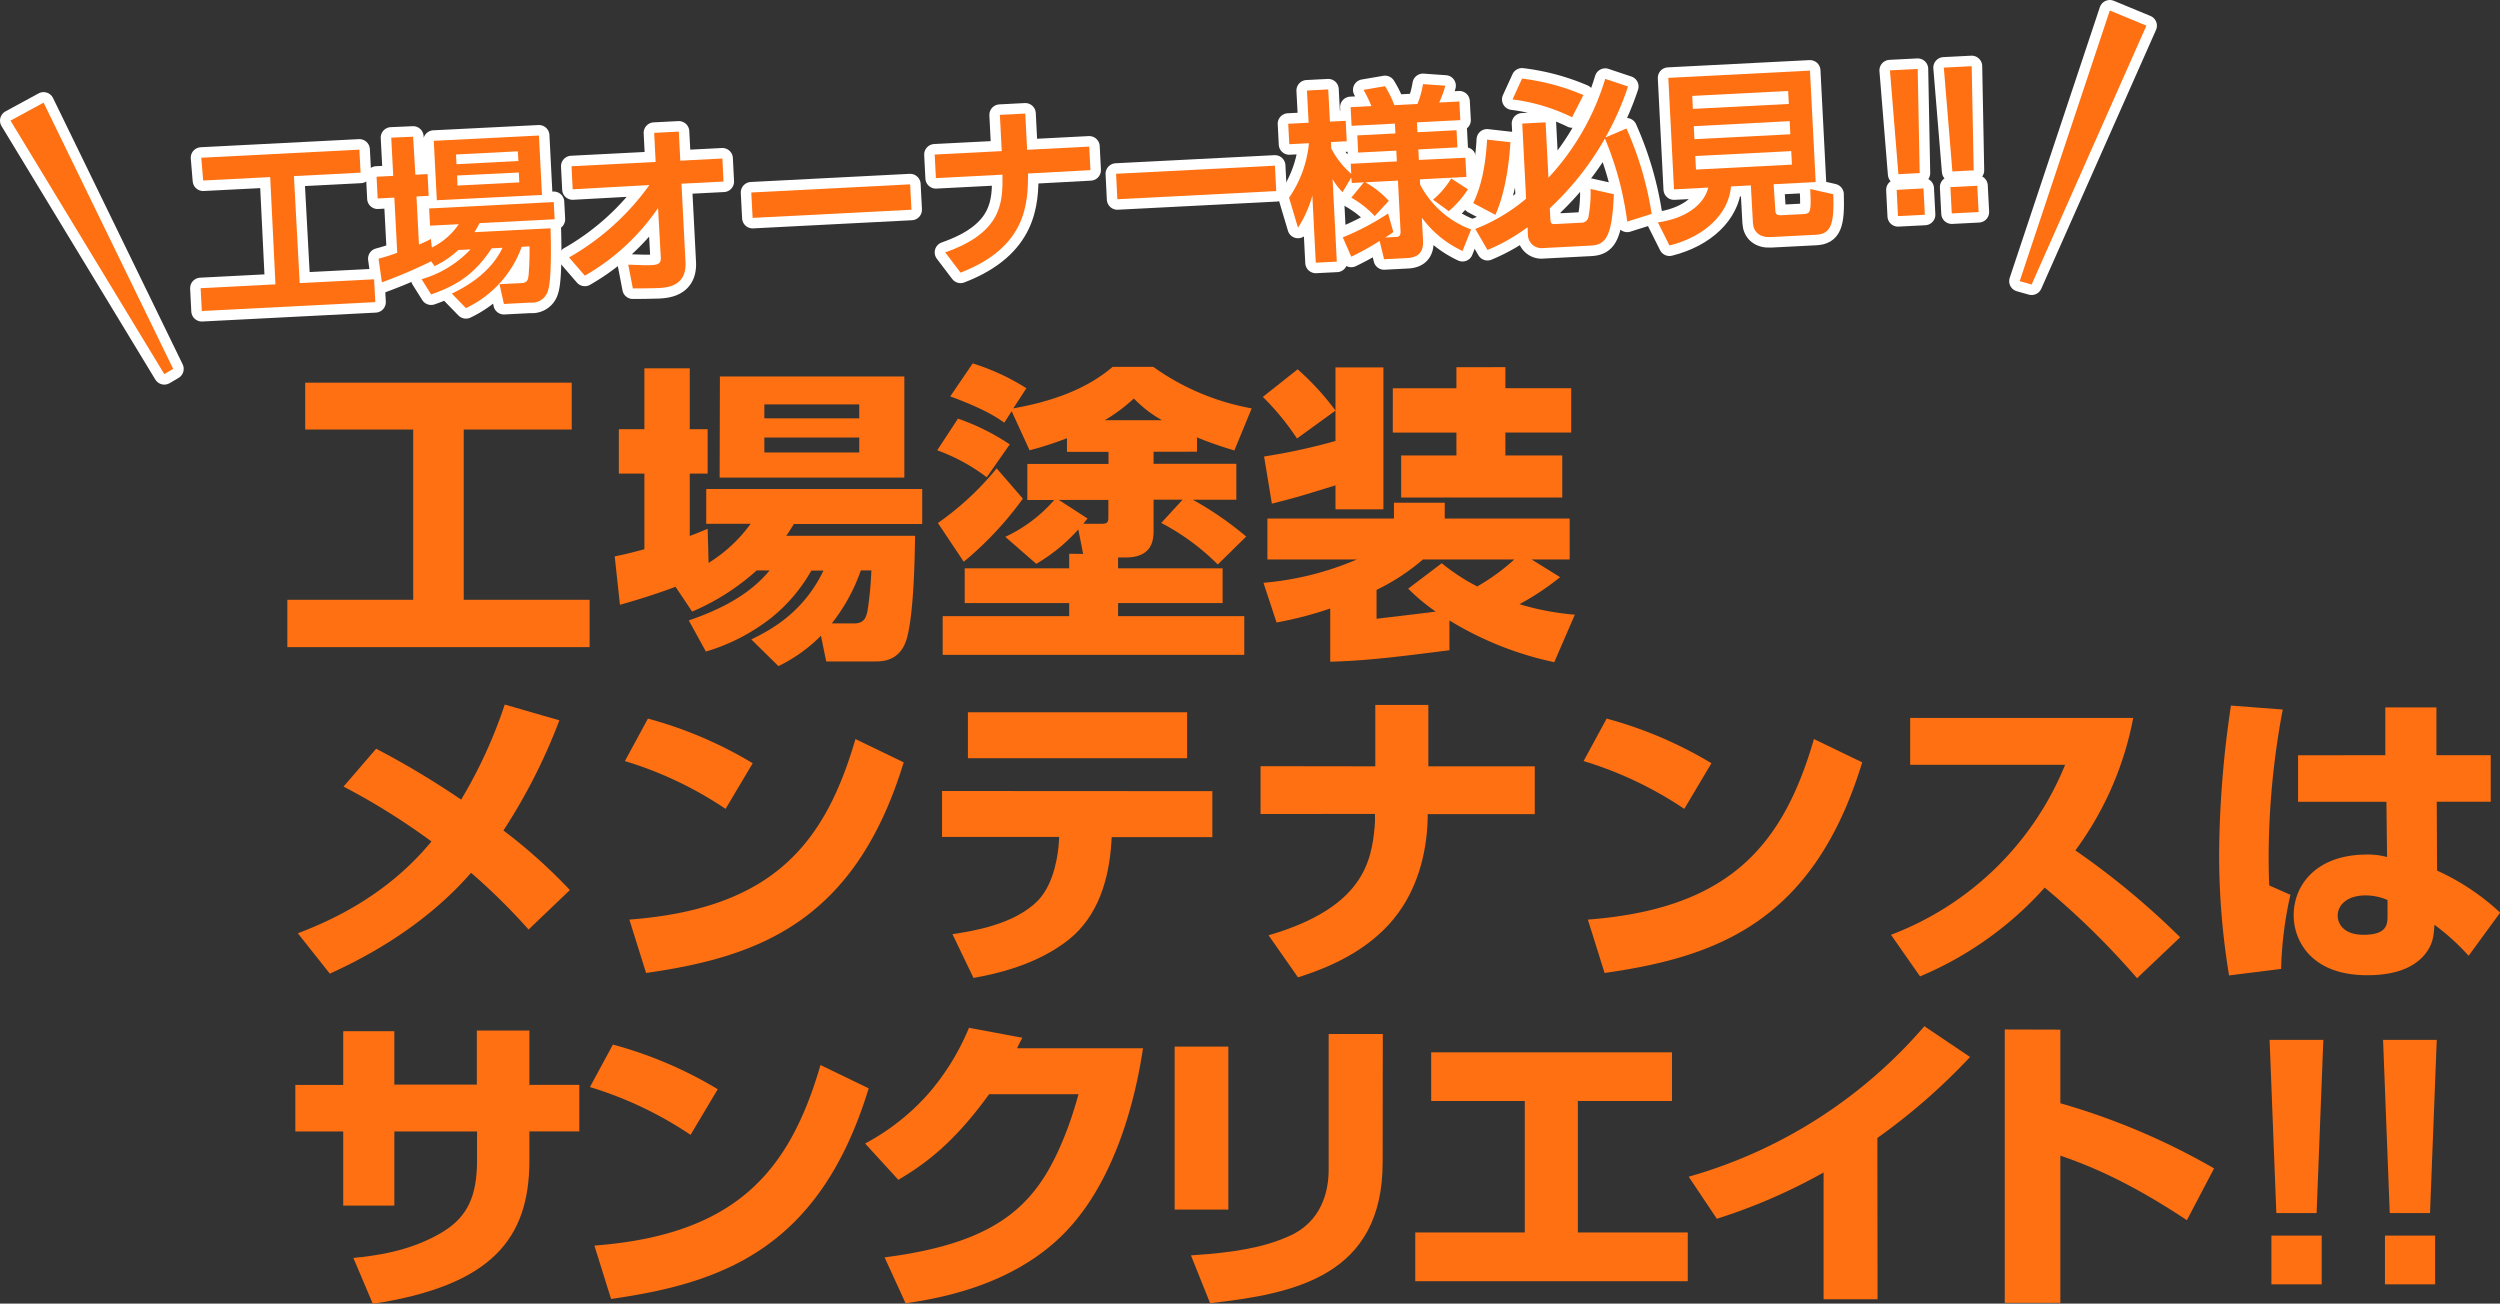
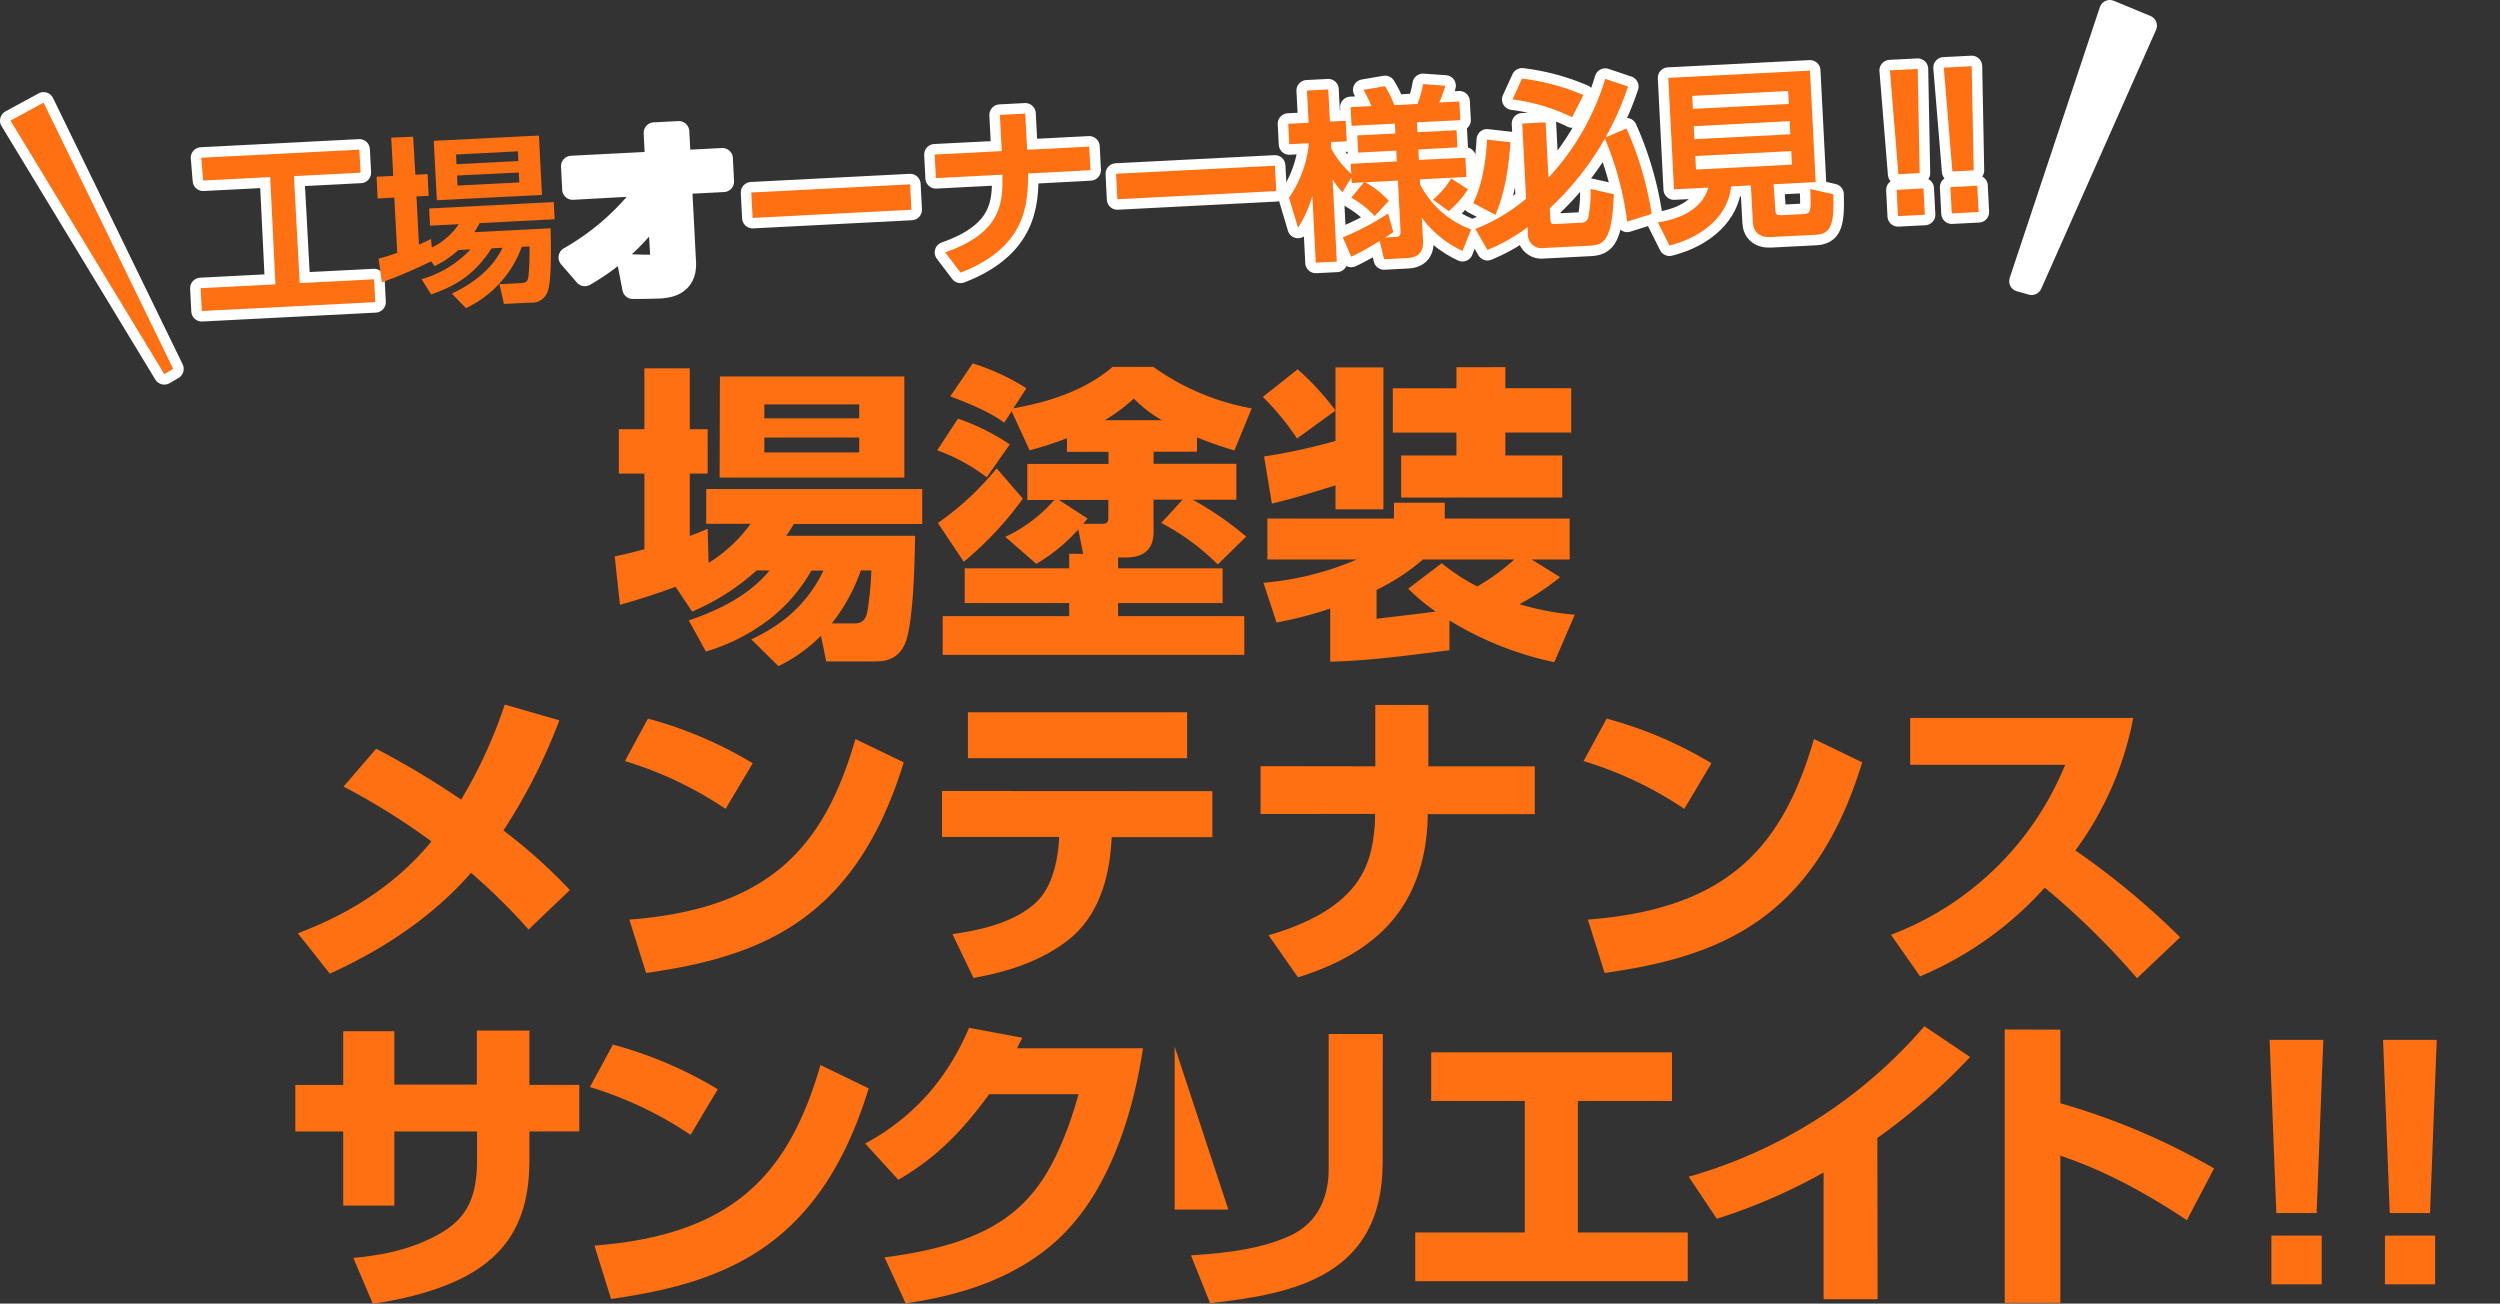
<svg xmlns="http://www.w3.org/2000/svg" viewBox="0 0 475.48 247.93">
  <rect x="0" y="0" width="475.48" height="247.93" fill="#333333" stroke="none" />
  <defs>
    <style>.cls-1{fill:#fff;stroke:#fff;stroke-linecap:round;stroke-linejoin:round;stroke-width:4px;}.cls-2{fill:#fe7011;}</style>
  </defs>
  <g id="レイヤー_2" data-name="レイヤー 2">
    <g id="レイヤー_1-2" data-name="レイヤー 1">
      <path class="cls-1" d="M38.28,30l30.07-1.54.23,4.38-12.68.65L57,53.84l14.15-.72.23,4.34-33,1.69-.22-4.34,14.23-.73-1-20.4-12.75.65Z" />
-       <path class="cls-1" d="M87.17,47.55a18,18,0,0,1-4.51,3.06L82,49.7a93.55,93.55,0,0,1-9.37,4L72,49.2c1.05-.29,2-.55,3.55-1.12L75,37.58l-3.17.17-.21-4.14,3.17-.16-.38-7.27L78.57,26,79,33.23l2.32-.12.21,4.14-2.32.12.47,9.14a20.61,20.61,0,0,0,2.27-1.06l.19,1.63a13.14,13.14,0,0,0,5.11-4.44l-5.46.28-.17-3.27,23.7-1.22.17,3.27-14.26.73c-.39.69-.58,1.08-1,1.73l14.48-.74c0,.2.35,9.67-.52,11.94a3.12,3.12,0,0,1-3.28,2.19l-5.07.26L95,54.05l4.19-.21c1.13-.06,1.24-.66,1.34-1.46a55,55,0,0,0,.18-5.52l-1.48.08A20.66,20.66,0,0,1,88.62,58.6l-2.69-2.76c4.07-1.92,7.74-4.72,9.65-8.72l-2.07.11C90.39,52,87.05,54.25,82,56L80.18,53.1a20.51,20.51,0,0,0,9.31-5.67ZM82.5,26.78l20-1,.58,11.3-20,1Zm4.23,2.6.09,1.85,11.77-.61-.1-1.84Zm.21,4L87,35.29l11.77-.6-.1-1.88Z" />
      <path class="cls-1" d="M108.92,36l-.22-4.38,16-.82-.28-5.53,4.68-.24.29,5.53,8-.41.22,4.38-8,.41.77,14.94c.24,4.63-3.64,4.83-5.22,4.91-.74,0-1.13.06-4.8.07l-.87-4.52c2.69.1,3.65.13,4.49.08,1.2-.06,1.75-.33,1.7-1.41l-.52-9.45a42.27,42.27,0,0,1-13.93,12.87l-3-3.47A47.74,47.74,0,0,0,123.5,35.2Z" />
      <path class="cls-1" d="M173.1,35.06l.25,4.83-30.21,1.55-.25-4.83Z" />
      <path class="cls-1" d="M207.16,27.88l.23,4.48L195.52,33c0,5.65-.23,14-12.83,18.85L179.77,48c11-3.84,10.94-9.69,10.89-14.78L178,33.87l-.23-4.48,12.75-.65-.35-6.89L195,21.6l.35,6.89Z" />
      <path class="cls-1" d="M242.48,31.51l.25,4.83-30.22,1.55-.24-4.84Z" />
      <path class="cls-1" d="M257,33.76l-1.66,2.8a13.16,13.16,0,0,1-1.89-2.48l.8,15.68-4,.2-.65-12.75a22.29,22.29,0,0,1-2.73,6.1l-1.7-5.7a21.93,21.93,0,0,0,3.78-10.37l-3.74.19-.2-3.89,3.88-.2-.32-6.12,4.05-.21.32,6.12,3-.15.2,3.89-3,.15.06,1.22A16.11,16.11,0,0,0,257,33.06l-.1-1.91,8.77-.45-.1-2.05-7.26.37-.16-3.27,7.25-.37-.1-1.87-8.24.42-.18-3.55,3.95-.2a24.69,24.69,0,0,0-1.5-3.09l4.09-.7A19.7,19.7,0,0,1,265.19,20l4.4-.23A17.33,17.33,0,0,0,270.64,16l4.25.3a19.45,19.45,0,0,1-1.17,3.2l3.83-.2.19,3.55-8.25.42.1,1.88,7.43-.38.17,3.26-7.43.39.1,2L278.7,30l.19,3.65-8.84.46.05,1a18,18,0,0,0,9.69,8.53l-1.63,4.09a20.13,20.13,0,0,1-7.74-6.33l.23,4.38c.09,1.7-.51,3.16-2.91,3.29l-4.5.23-.85-3.48a48.32,48.32,0,0,1-5.39,3l-1.61-3.68A48.38,48.38,0,0,0,264,40.61l1,3.51a14.78,14.78,0,0,1-1.57,1.06l1.87-.1c.74,0,1.12-.16,1.07-1.17l-.49-9.56-6.23.32a17.47,17.47,0,0,1,4.49,3.53l-2.68,2.89a19,19,0,0,0-4.45-3.5l2.39-2.91-2.29.12ZM279.19,36a19,19,0,0,1-3.64,4.16l-3-2.18A16.15,16.15,0,0,0,276,33.94Z" />
      <path class="cls-1" d="M287.27,27.05c-.19,3.15-.8,9.21-2.86,13.81l-4.21-2.23c.67-1.46,2.23-4.78,2.63-12.08Zm22.21,15.1a60.39,60.39,0,0,0-4.24-15.81A55.3,55.3,0,0,1,294.76,39.6l.11,2.12c.05.9.33.92,1,.89l4.79-.25a1.37,1.37,0,0,0,1.43-1,24.82,24.82,0,0,0,.42-5.42l4.43,1c-.32,8.13-1.55,9.63-4.41,9.77l-9.08.47a2.57,2.57,0,0,1-2.85-2.51l-.07-1.46a35.29,35.29,0,0,1-7.62,4.33l-2.32-4a33.93,33.93,0,0,0,9.66-5.75l-.73-14.29,4.44-.23.54,10.54A48,48,0,0,0,305.3,15l4.34,1.45a54.93,54.93,0,0,1-4.3,9.7l4-1.71a63.54,63.54,0,0,1,4.79,16.24Zm-20-27.2a42.42,42.42,0,0,1,11.67,3.13L299,22.3a35.88,35.88,0,0,0-11.33-3.39Z" />
      <path class="cls-1" d="M337.65,39.94c0,.8.33,1,.93,1l4.37-.22c1.37-.07,1.57-.25,1.34-4.77l4.39,1c.19,5.78-.46,7.55-3.31,7.7l-8.63.44c-2.07.11-3.26-1-3.35-2.72L333,35.26l-3.77.2c-.44,5.14-4.88,9.52-11.71,11.23l-2.2-4.39c5-.71,8.7-3.13,9.58-6.62l-6.52.33-1.08-21.2,26.94-1.38,1.09,21.2-8,.41Zm2.44-22.64-18.24.94.12,2.47,18.25-.94Zm.29,5.74L322.14,24l.13,2.47,18.24-.93Zm.3,5.7-18.25.93.13,2.58,18.25-.94Z" />
      <path class="cls-1" d="M364.73,13.11l.38,19.81-4.05.21-1.61-19.75Zm-4,23,5.1-.27.26,5-5.11.26Z" />
      <path class="cls-1" d="M375,12.59l.38,19.81-4.05.21L369.7,12.86Zm-4.05,23,5.11-.26.26,5-5.11.26Z" />
      <polygon class="cls-1" points="2 22.94 8.29 19.52 32.94 70.16 31.25 71.15 2 22.94" />
      <polygon class="cls-1" points="401.27 2 408.23 4.88 386.4 54.11 384.13 53.47 401.27 2" />
      <path class="cls-2" d="M38.28,30l30.07-1.54.23,4.38-12.68.65L57,53.84l14.15-.72.23,4.34-33,1.69-.22-4.34,14.23-.73-1-20.4-12.75.65Z" />
      <path class="cls-2" d="M87.17,47.55a18,18,0,0,1-4.51,3.06L82,49.7a93.55,93.55,0,0,1-9.37,4L72,49.2c1.05-.29,2-.55,3.55-1.12L75,37.58l-3.17.17-.21-4.14,3.17-.16-.38-7.27L78.57,26,79,33.23l2.32-.12.21,4.14-2.32.12.47,9.14a20.61,20.61,0,0,0,2.27-1.06l.19,1.63a13.14,13.14,0,0,0,5.11-4.44l-5.46.28-.17-3.27,23.7-1.22.17,3.27-14.26.73c-.39.69-.58,1.08-1,1.73l14.48-.74c0,.2.35,9.67-.52,11.94a3.12,3.12,0,0,1-3.28,2.19l-5.07.26L95,54.05l4.19-.21c1.13-.06,1.24-.66,1.34-1.46a55,55,0,0,0,.18-5.52l-1.48.08A20.66,20.66,0,0,1,88.62,58.6l-2.69-2.76c4.07-1.92,7.74-4.72,9.65-8.72l-2.07.11C90.39,52,87.05,54.25,82,56L80.18,53.1a20.51,20.51,0,0,0,9.31-5.67ZM82.5,26.78l20-1,.58,11.3-20,1Zm4.23,2.6.09,1.85,11.77-.61-.1-1.84Zm.21,4L87,35.29l11.77-.6-.1-1.88Z" />
-       <path class="cls-2" d="M108.92,36l-.22-4.38,16-.82-.28-5.53,4.68-.24.29,5.53,8-.41.22,4.38-8,.41.77,14.94c.24,4.63-3.64,4.83-5.22,4.91-.74,0-1.13.06-4.8.07l-.87-4.52c2.69.1,3.65.13,4.49.08,1.2-.06,1.75-.33,1.7-1.41l-.52-9.45a42.27,42.27,0,0,1-13.93,12.87l-3-3.47A47.74,47.74,0,0,0,123.5,35.2Z" />
      <path class="cls-2" d="M173.1,35.06l.25,4.83-30.21,1.55-.25-4.83Z" />
      <path class="cls-2" d="M207.16,27.88l.23,4.48L195.52,33c0,5.65-.23,14-12.83,18.85L179.77,48c11-3.84,10.94-9.69,10.89-14.78L178,33.87l-.23-4.48,12.75-.65-.35-6.89L195,21.6l.35,6.89Z" />
      <path class="cls-2" d="M242.48,31.51l.25,4.83-30.22,1.55-.24-4.84Z" />
      <path class="cls-2" d="M257,33.76l-1.66,2.8a13.16,13.16,0,0,1-1.89-2.48l.8,15.68-4,.2-.65-12.75a22.29,22.29,0,0,1-2.73,6.1l-1.7-5.7a21.93,21.93,0,0,0,3.78-10.37l-3.74.19-.2-3.89,3.88-.2-.32-6.12,4.05-.21.32,6.12,3-.15.2,3.89-3,.15.06,1.22A16.11,16.11,0,0,0,257,33.06l-.1-1.91,8.77-.45-.1-2.05-7.26.37-.16-3.27,7.25-.37-.1-1.87-8.24.42-.18-3.55,3.95-.2a24.69,24.69,0,0,0-1.5-3.09l4.09-.7A19.7,19.7,0,0,1,265.19,20l4.4-.23A17.33,17.33,0,0,0,270.64,16l4.25.3a19.45,19.45,0,0,1-1.17,3.2l3.83-.2.19,3.55-8.25.42.1,1.88,7.43-.38.17,3.26-7.43.39.1,2L278.7,30l.19,3.65-8.84.46.05,1a18,18,0,0,0,9.69,8.53l-1.63,4.09a20.13,20.13,0,0,1-7.74-6.33l.23,4.38c.09,1.7-.51,3.16-2.91,3.29l-4.5.23-.85-3.48a48.32,48.32,0,0,1-5.39,3l-1.61-3.68A48.38,48.38,0,0,0,264,40.61l1,3.51a14.78,14.78,0,0,1-1.57,1.06l1.87-.1c.74,0,1.12-.16,1.07-1.17l-.49-9.56-6.23.32a17.47,17.47,0,0,1,4.49,3.53l-2.68,2.89a19,19,0,0,0-4.45-3.5l2.39-2.91-2.29.12ZM279.19,36a19,19,0,0,1-3.64,4.16l-3-2.18A16.15,16.15,0,0,0,276,33.94Z" />
      <path class="cls-2" d="M287.27,27.05c-.19,3.15-.8,9.21-2.86,13.81l-4.21-2.23c.67-1.46,2.23-4.78,2.63-12.08Zm22.21,15.1a60.39,60.39,0,0,0-4.24-15.81A55.3,55.3,0,0,1,294.76,39.6l.11,2.12c.05.9.33.92,1,.89l4.79-.25a1.37,1.37,0,0,0,1.43-1,24.82,24.82,0,0,0,.42-5.42l4.43,1c-.32,8.13-1.55,9.63-4.41,9.77l-9.08.47a2.57,2.57,0,0,1-2.85-2.51l-.07-1.46a35.29,35.29,0,0,1-7.62,4.33l-2.32-4a33.93,33.93,0,0,0,9.66-5.75l-.73-14.29,4.44-.23.54,10.54A48,48,0,0,0,305.3,15l4.34,1.45a54.93,54.93,0,0,1-4.3,9.7l4-1.71a63.54,63.54,0,0,1,4.79,16.24Zm-20-27.2a42.42,42.42,0,0,1,11.67,3.13L299,22.3a35.88,35.88,0,0,0-11.33-3.39Z" />
      <path class="cls-2" d="M337.65,39.94c0,.8.33,1,.93,1l4.37-.22c1.37-.07,1.57-.25,1.34-4.77l4.39,1c.19,5.78-.46,7.55-3.31,7.7l-8.63.44c-2.07.11-3.26-1-3.35-2.72L333,35.26l-3.77.2c-.44,5.14-4.88,9.52-11.71,11.23l-2.2-4.39c5-.71,8.7-3.13,9.58-6.62l-6.52.33-1.08-21.2,26.94-1.38,1.09,21.2-8,.41Zm2.44-22.64-18.24.94.12,2.47,18.25-.94Zm.29,5.74L322.14,24l.13,2.47,18.24-.93Zm.3,5.7-18.25.93.13,2.58,18.25-.94Z" />
      <path class="cls-2" d="M364.73,13.11l.38,19.81-4.05.21-1.61-19.75Zm-4,23,5.1-.27.26,5-5.11.26Z" />
      <path class="cls-2" d="M375,12.59l.38,19.81-4.05.21L369.7,12.86Zm-4.05,23,5.11-.26.26,5-5.11.26Z" />
      <polygon class="cls-2" points="2 22.94 8.29 19.52 32.94 70.16 31.25 71.15 2 22.94" />
-       <polygon class="cls-2" points="401.27 2 408.23 4.88 386.4 54.11 384.13 53.47 401.27 2" />
-       <path class="cls-2" d="M58.05,72.78h50.69v8.91H88.2v32.39h23.94v9H54.65v-9H78.59V81.69H58.05Z" />
      <path class="cls-2" d="M143.92,108.48a43.9,43.9,0,0,1-12.28,7.84l-3.16-4.72c-3.46,1.3-7,2.42-10.57,3.43l-1-9.21c1.7-.35,2.06-.41,5.65-1.36V90.07h-4.86V81.63h4.86V70.06h8.63V81.63h3.4v8.44h-3.4v11.86c1.15-.42,1.88-.71,3.4-1.36l.18,6.49a28.32,28.32,0,0,0,8-7.44h-8.45V93h41.08v6.66H151c-.79,1.24-1,1.6-1.46,2.25h24.5c-.06,4.42-.25,14.57-1.52,19.35-1.22,4.54-4.68,4.54-6.2,4.54h-9.18l-1-4.89a29.37,29.37,0,0,1-8.09,5.78l-5.16-5.08c3.77-1.82,9.9-5.13,13.73-13.09h-2.31a31,31,0,0,1-7.9,9.2,37.41,37.41,0,0,1-12.15,6.2L131,118c5.83-2,11.48-4.78,15.37-9.5Zm-7-36.88H172V90.83H136.87Zm8.45,5.31v2.65h18.05V76.91Zm0,6.31v2.83h18.05V83.22Zm17.08,35.35c2.06,0,2.31-1.36,2.55-2.42a67.43,67.43,0,0,0,.73-7.67h-2a34.88,34.88,0,0,1-5.53,10.09Z" />
      <path class="cls-2" d="M182.2,79.62a43,43,0,0,1,9.85,4.9l-4.38,6.25a35.49,35.49,0,0,0-9.42-5.13Zm12.34,15.22a64.56,64.56,0,0,1-11.24,12l-4.92-7.37a54.92,54.92,0,0,0,11.18-10.39ZM206,105.35l-.91-4.66a33.44,33.44,0,0,1-8,6.55l-5.89-5.14a27.9,27.9,0,0,0,9.3-7h-5.11V88.24h15.44v-2.3h-7.9v-2.6a63.28,63.28,0,0,1-7.11,2.3l-3.41-7.43L191,80.39c-1.4-1-3.77-2.6-10.27-5L185,69.12a42.49,42.49,0,0,1,10.21,4.72l-2.49,3.83c6.87-1.23,13.67-3.42,18.9-7.9h7.72a46.22,46.22,0,0,0,18.72,7.9l-3.29,8a71.83,71.83,0,0,1-7.11-2.48v2.72H219.4v2.3h15.74v6.84h-8.27a63,63,0,0,1,10.15,7l-5.41,5.31a43.85,43.85,0,0,0-10.75-7.9l4.07-4.43H219.4v6c0,2.18-.61,5-5.35,5h-1.4v2.06h19.88v6.61H212.65v2.48h24v7.37H179.29v-7.37h24.06v-2.48H183.48v-6.61h19.87v-2.77Zm.85-6.73a11,11,0,0,0-.79,1h3.46c.73,0,1.28-.05,1.28-1.12V95.08h-9.42ZM221,79.92a23.15,23.15,0,0,1-5.35-4.13,31.93,31.93,0,0,1-5.53,4.13Z" />
      <path class="cls-2" d="M246.68,83.4a49,49,0,0,0-6.5-7.91l6.62-5.25A50.08,50.08,0,0,1,254,78.09Zm48.93,42.54A63.09,63.09,0,0,1,275.67,118v5.67c-7.53.94-15.13,2-22.67,2.18V115.73a69.76,69.76,0,0,1-10.21,2.66l-2.49-7.55a57.08,57.08,0,0,0,17.75-4.43h-17V98.62h24.07v-3h9.66v3h23.76v7.79h-7.23l5.41,3.36a50.15,50.15,0,0,1-7.72,5.14,50.8,50.8,0,0,0,10.52,2ZM240.42,86.82A114.51,114.51,0,0,0,254,83.87v-14h9.11v27H254V92.31c-6.51,2-7.18,2.24-12.1,3.48Zm33.79,20.3a38.41,38.41,0,0,0,6.75,4.42,40.24,40.24,0,0,0,7.05-5.13H270.63a40.28,40.28,0,0,1-8.82,5.78v5.49c7.54-.88,8.39-1,11.25-1.36a37.22,37.22,0,0,1-5.23-4.36Zm12.1-37.29v4h12.52v8.44H286.31v4.36h10.82v8H266.49v-8H277V82.28h-12.1V73.84H277v-4Z" />
      <path class="cls-2" d="M100.53,176.79A115.71,115.71,0,0,0,89.59,166c-5.71,6.55-14.22,13.45-26.86,19.18l-6.08-7.67c4.68-1.83,16.29-6.38,25.41-17.47a128.81,128.81,0,0,0-16.72-10.44l6.2-7.2a163.38,163.38,0,0,1,16.17,9.68A91,91,0,0,0,96,134l10.39,3a108.69,108.69,0,0,1-10.64,20.95,101.29,101.29,0,0,1,12.64,11.33Z" />
      <path class="cls-2" d="M138,153.84a71.33,71.33,0,0,0-19.15-9.09l4.38-8.08a78.06,78.06,0,0,1,19.93,8.49Zm-18.3,21.06c27.05-2.06,37.14-14.16,43-34.34l9.18,4.43c-9.24,30.21-27.41,37-49,40.06Z" />
      <path class="cls-2" d="M230.58,150.47v8.74H211.44l-.06.94c-.43,7-2.49,14-8,18.47-6.13,4.9-13.91,6.61-18.23,7.37l-4-8.32c3.53-.53,11.85-1.77,16.35-6.49,3.16-3.36,3.77-9.14,3.89-11l.06-1H179.17v-8.74Zm-4.8-15v8.73H184.09v-8.73Z" />
      <path class="cls-2" d="M261.57,145.75V134.07h10.09v11.68H291.9v9.09H271.54c0,6.49-1.64,13.33-5.53,18.7-4.5,6.26-11.61,10-19.15,12.34l-5.59-8c17.81-5.19,19.57-13.81,20.18-20.65,0-.36.06-.71.06-.95v-1.47H239.75v-9.09Z" />
      <path class="cls-2" d="M320.34,153.84a71.33,71.33,0,0,0-19.15-9.09l4.38-8.08a78.06,78.06,0,0,1,19.93,8.49ZM302,174.9c27-2.06,37.14-14.16,43-34.34l9.18,4.43c-9.24,30.21-27.41,37-49,40.06Z" />
      <path class="cls-2" d="M359.65,177.79a57.88,57.88,0,0,0,33.12-32.33H363.3v-8.91h42.42a61.87,61.87,0,0,1-11,25.19,149.26,149.26,0,0,1,19.93,16.52l-8.2,7.79a149,149,0,0,0-17.56-17.23,66.26,66.26,0,0,1-23.71,16.88Z" />
-       <path class="cls-2" d="M435.62,170.18a71.13,71.13,0,0,0-1.77,14.1l-9.9,1.24a140.61,140.61,0,0,1-1.89-23.19,197.71,197.71,0,0,1,2.25-28.14l9.85.76a152.28,152.28,0,0,0-2.68,27.74c0,3,.06,4.72.12,5.72Zm18.05-26.55v-9.09h9.72v9.09h10.33v8.85H463.45l.06,13.1a44.3,44.3,0,0,1,12,8l-6,8.2a43.48,43.48,0,0,0-6.5-5.9c-.13,1.95-.19,3.84-2.13,6-2.62,2.83-6.75,3.6-10.64,3.6-10.76,0-14-6.67-14-11.39,0-5.9,4.44-11.56,13.92-11.56A13.71,13.71,0,0,1,454,163l-.12-10.5H437.07v-8.85Zm.42,27.55a10.4,10.4,0,0,0-4.13-.88c-3.83,0-5.35,2.06-5.35,3.83,0,1.54,1.1,3.66,4.92,3.66,4.56,0,4.56-2.06,4.56-3.72Z" />
      <path class="cls-2" d="M90.69,196h10v10.33h9.49v8.85h-9.49v5.49c0,15-7.23,23.83-29.78,27.31l-3.7-8.73c4-.41,10.82-1.18,17.08-5,4.68-2.89,6.44-6.85,6.44-13.57v-5.49H75v14.1H65.28v-14.1H56.17v-8.85h9.11V196.13H75v10.15H90.69Z" />
      <path class="cls-2" d="M131.34,215.84a71.28,71.28,0,0,0-19.14-9.09l4.37-8.08a78,78,0,0,1,19.94,8.49ZM113.05,236.9c27-2.06,37.13-14.16,43-34.34l9.17,4.43c-9.23,30.21-27.41,37-49,40.06Z" />
      <path class="cls-2" d="M217.39,199.37c-1.82,12.16-5.89,24.31-12.7,32.63-9.6,11.86-24.73,14.75-32.45,15.88l-4-8.74c22.91-2.95,29.66-10.85,34.88-24.72,1-2.77,1.58-4.78,2-6.31h-17c-7.11,9.85-12.82,13.63-17.26,16.28l-6.32-6.9a43.19,43.19,0,0,0,12.1-9.56,45.86,45.86,0,0,0,7.65-12.45l10.15,1.89c-.42.82-.48.88-1,2Z" />
-       <path class="cls-2" d="M233.62,230.06H223.41v-31h10.21Zm29.35-9c0,21.53-16.59,25-32.82,26.79l-3.64-9.09c8.26-.53,13.73-1.48,18.53-3.6,6.32-2.71,7.66-8.56,7.66-12.69V196.66H263Z" />
+       <path class="cls-2" d="M233.62,230.06H223.41v-31Zm29.35-9c0,21.53-16.59,25-32.82,26.79l-3.64-9.09c8.26-.53,13.73-1.48,18.53-3.6,6.32-2.71,7.66-8.56,7.66-12.69V196.66H263Z" />
      <path class="cls-2" d="M318,200.14v9.26H300.1v25H321v9.27H269.17v-9.27H290v-25H272.2v-9.26Z" />
      <path class="cls-2" d="M357.1,247.11H346.83V223a108,108,0,0,1-20.3,8.8l-5.35-8A92.36,92.36,0,0,0,366,195.18l8.69,5.85a116.84,116.84,0,0,1-17.63,15.4Z" />
      <path class="cls-2" d="M391.86,195.83v14a130.1,130.1,0,0,1,29.24,12.39l-5.17,9.85c-7.54-5-15.44-9.38-24.07-12.27v28H381.29v-52Z" />
      <path class="cls-2" d="M441.88,197.78l-1.28,32.93h-7.66l-1.28-32.93ZM441.57,235v9.27H432V235Z" />
      <path class="cls-2" d="M463.45,197.78l-1.28,32.93h-7.66l-1.27-32.93ZM463.14,235v9.27H453.6V235Z" />
    </g>
  </g>
</svg>